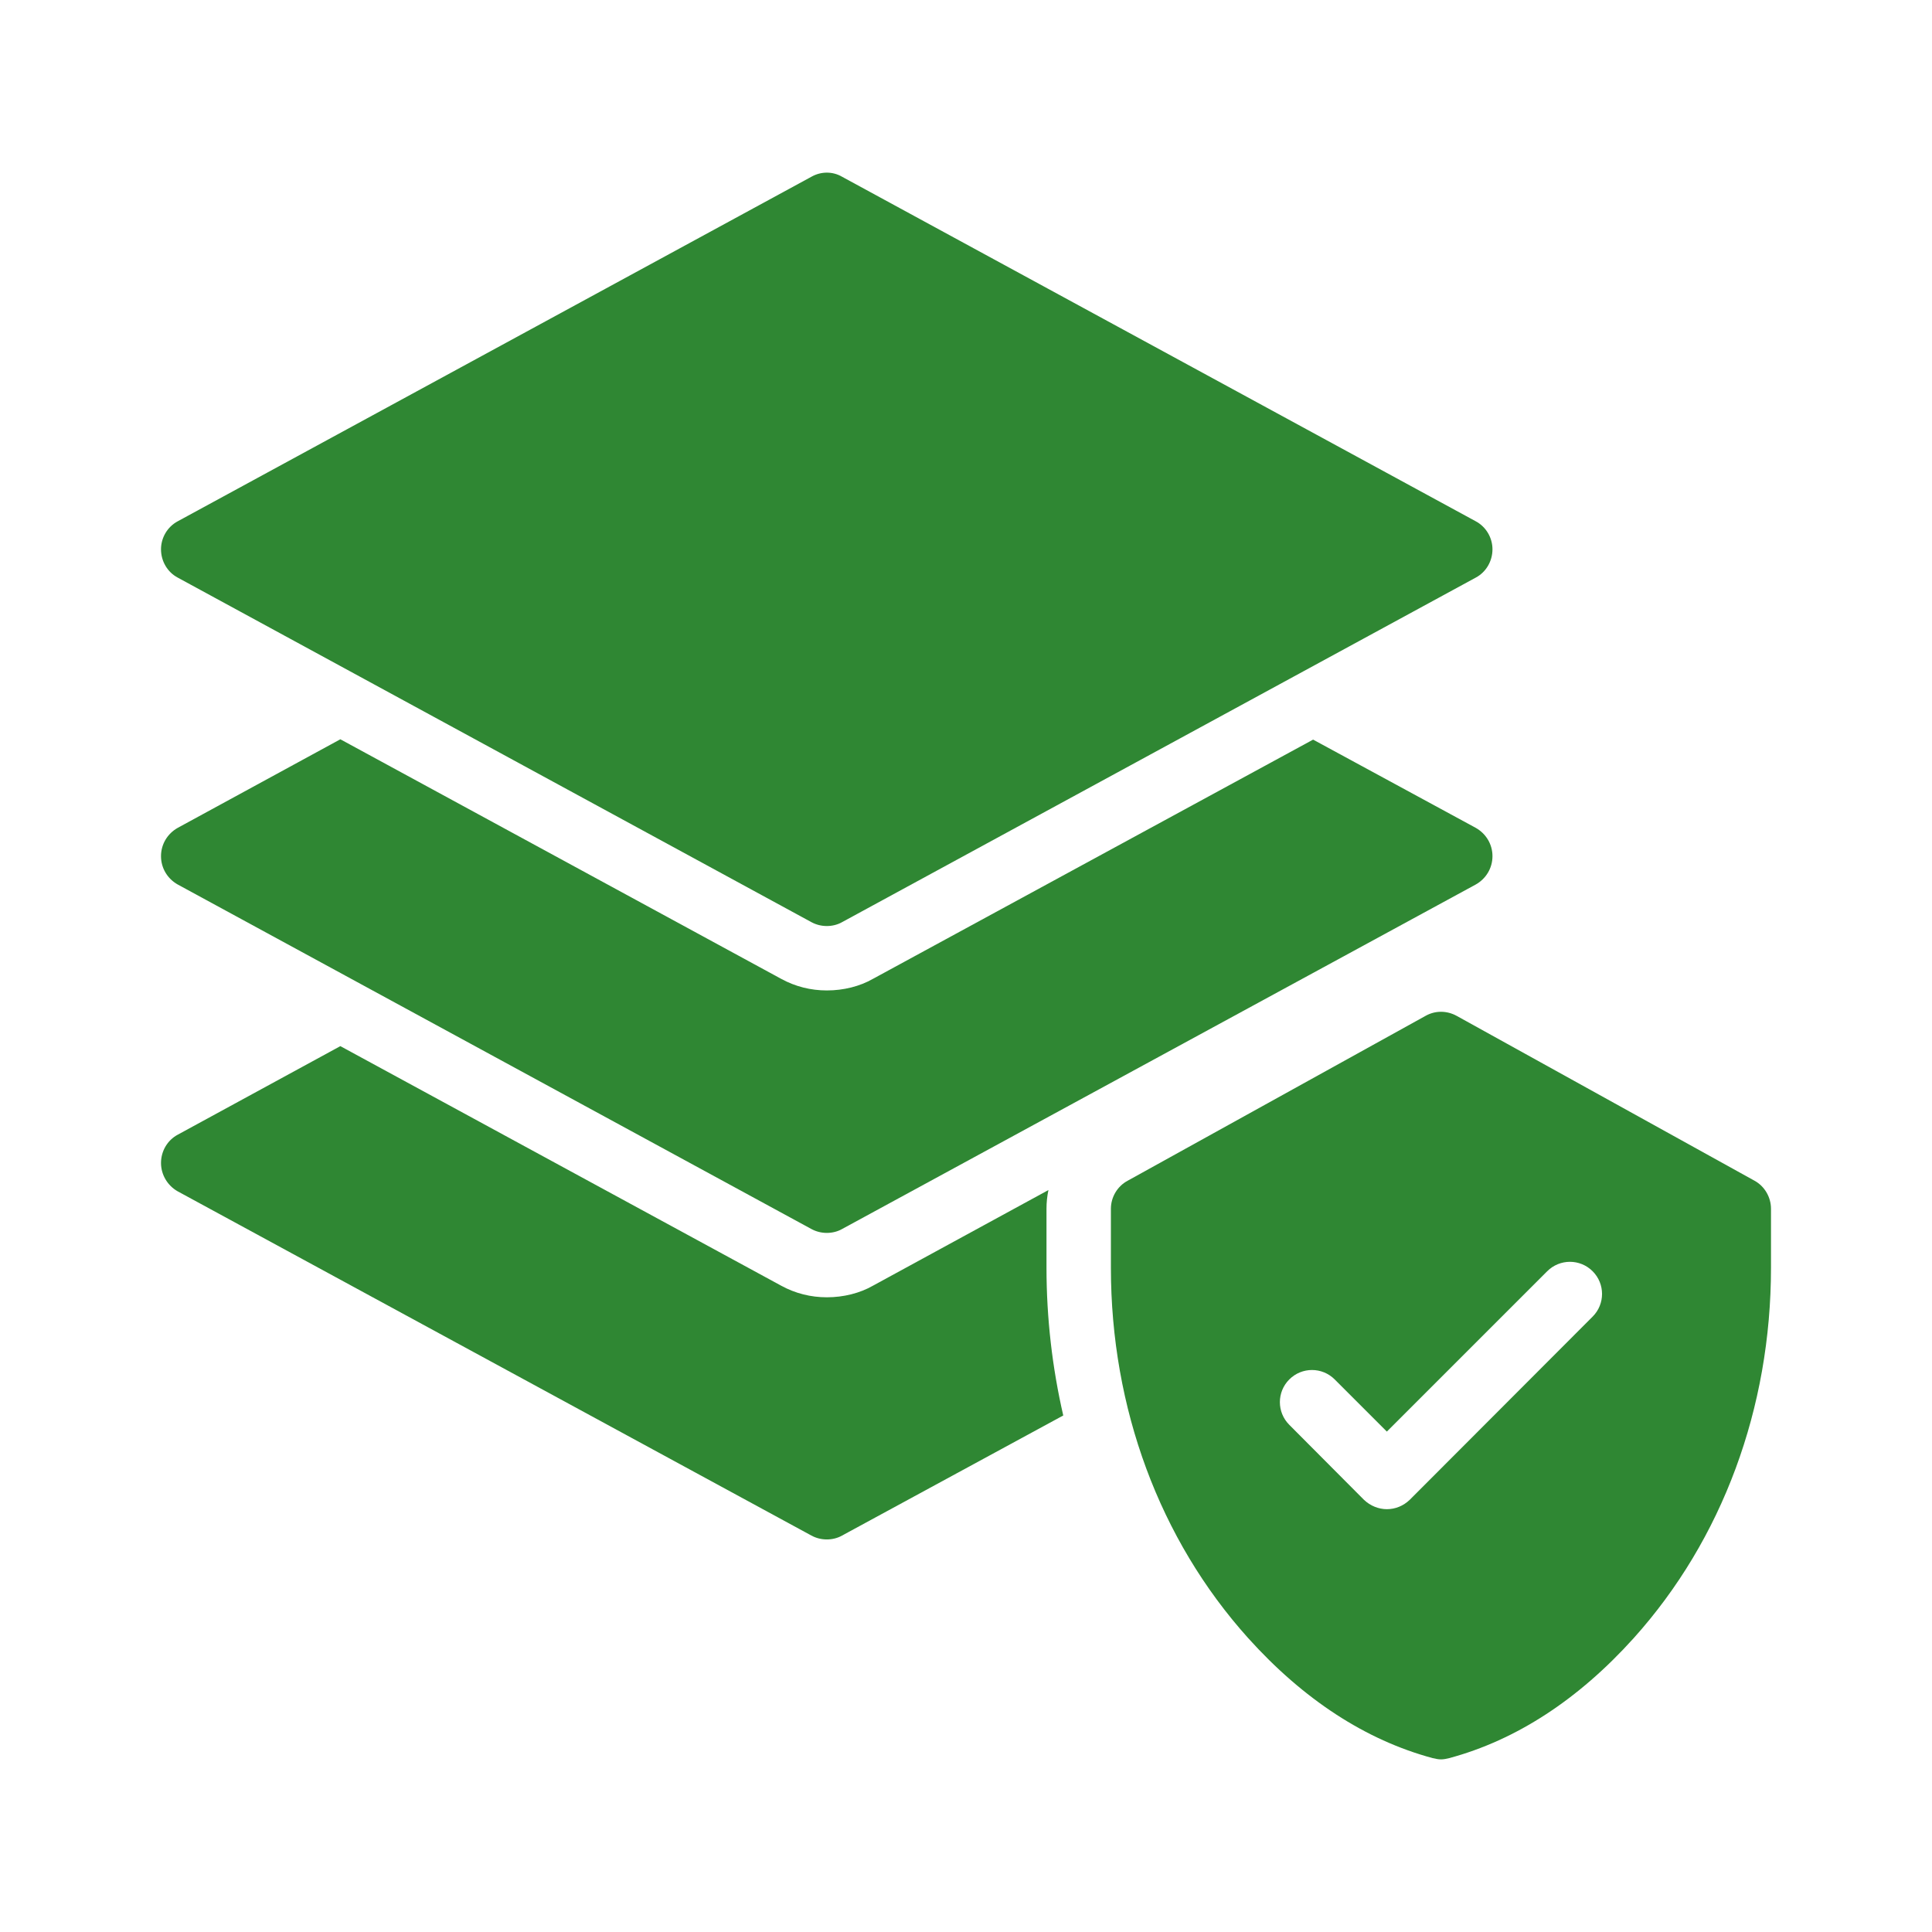
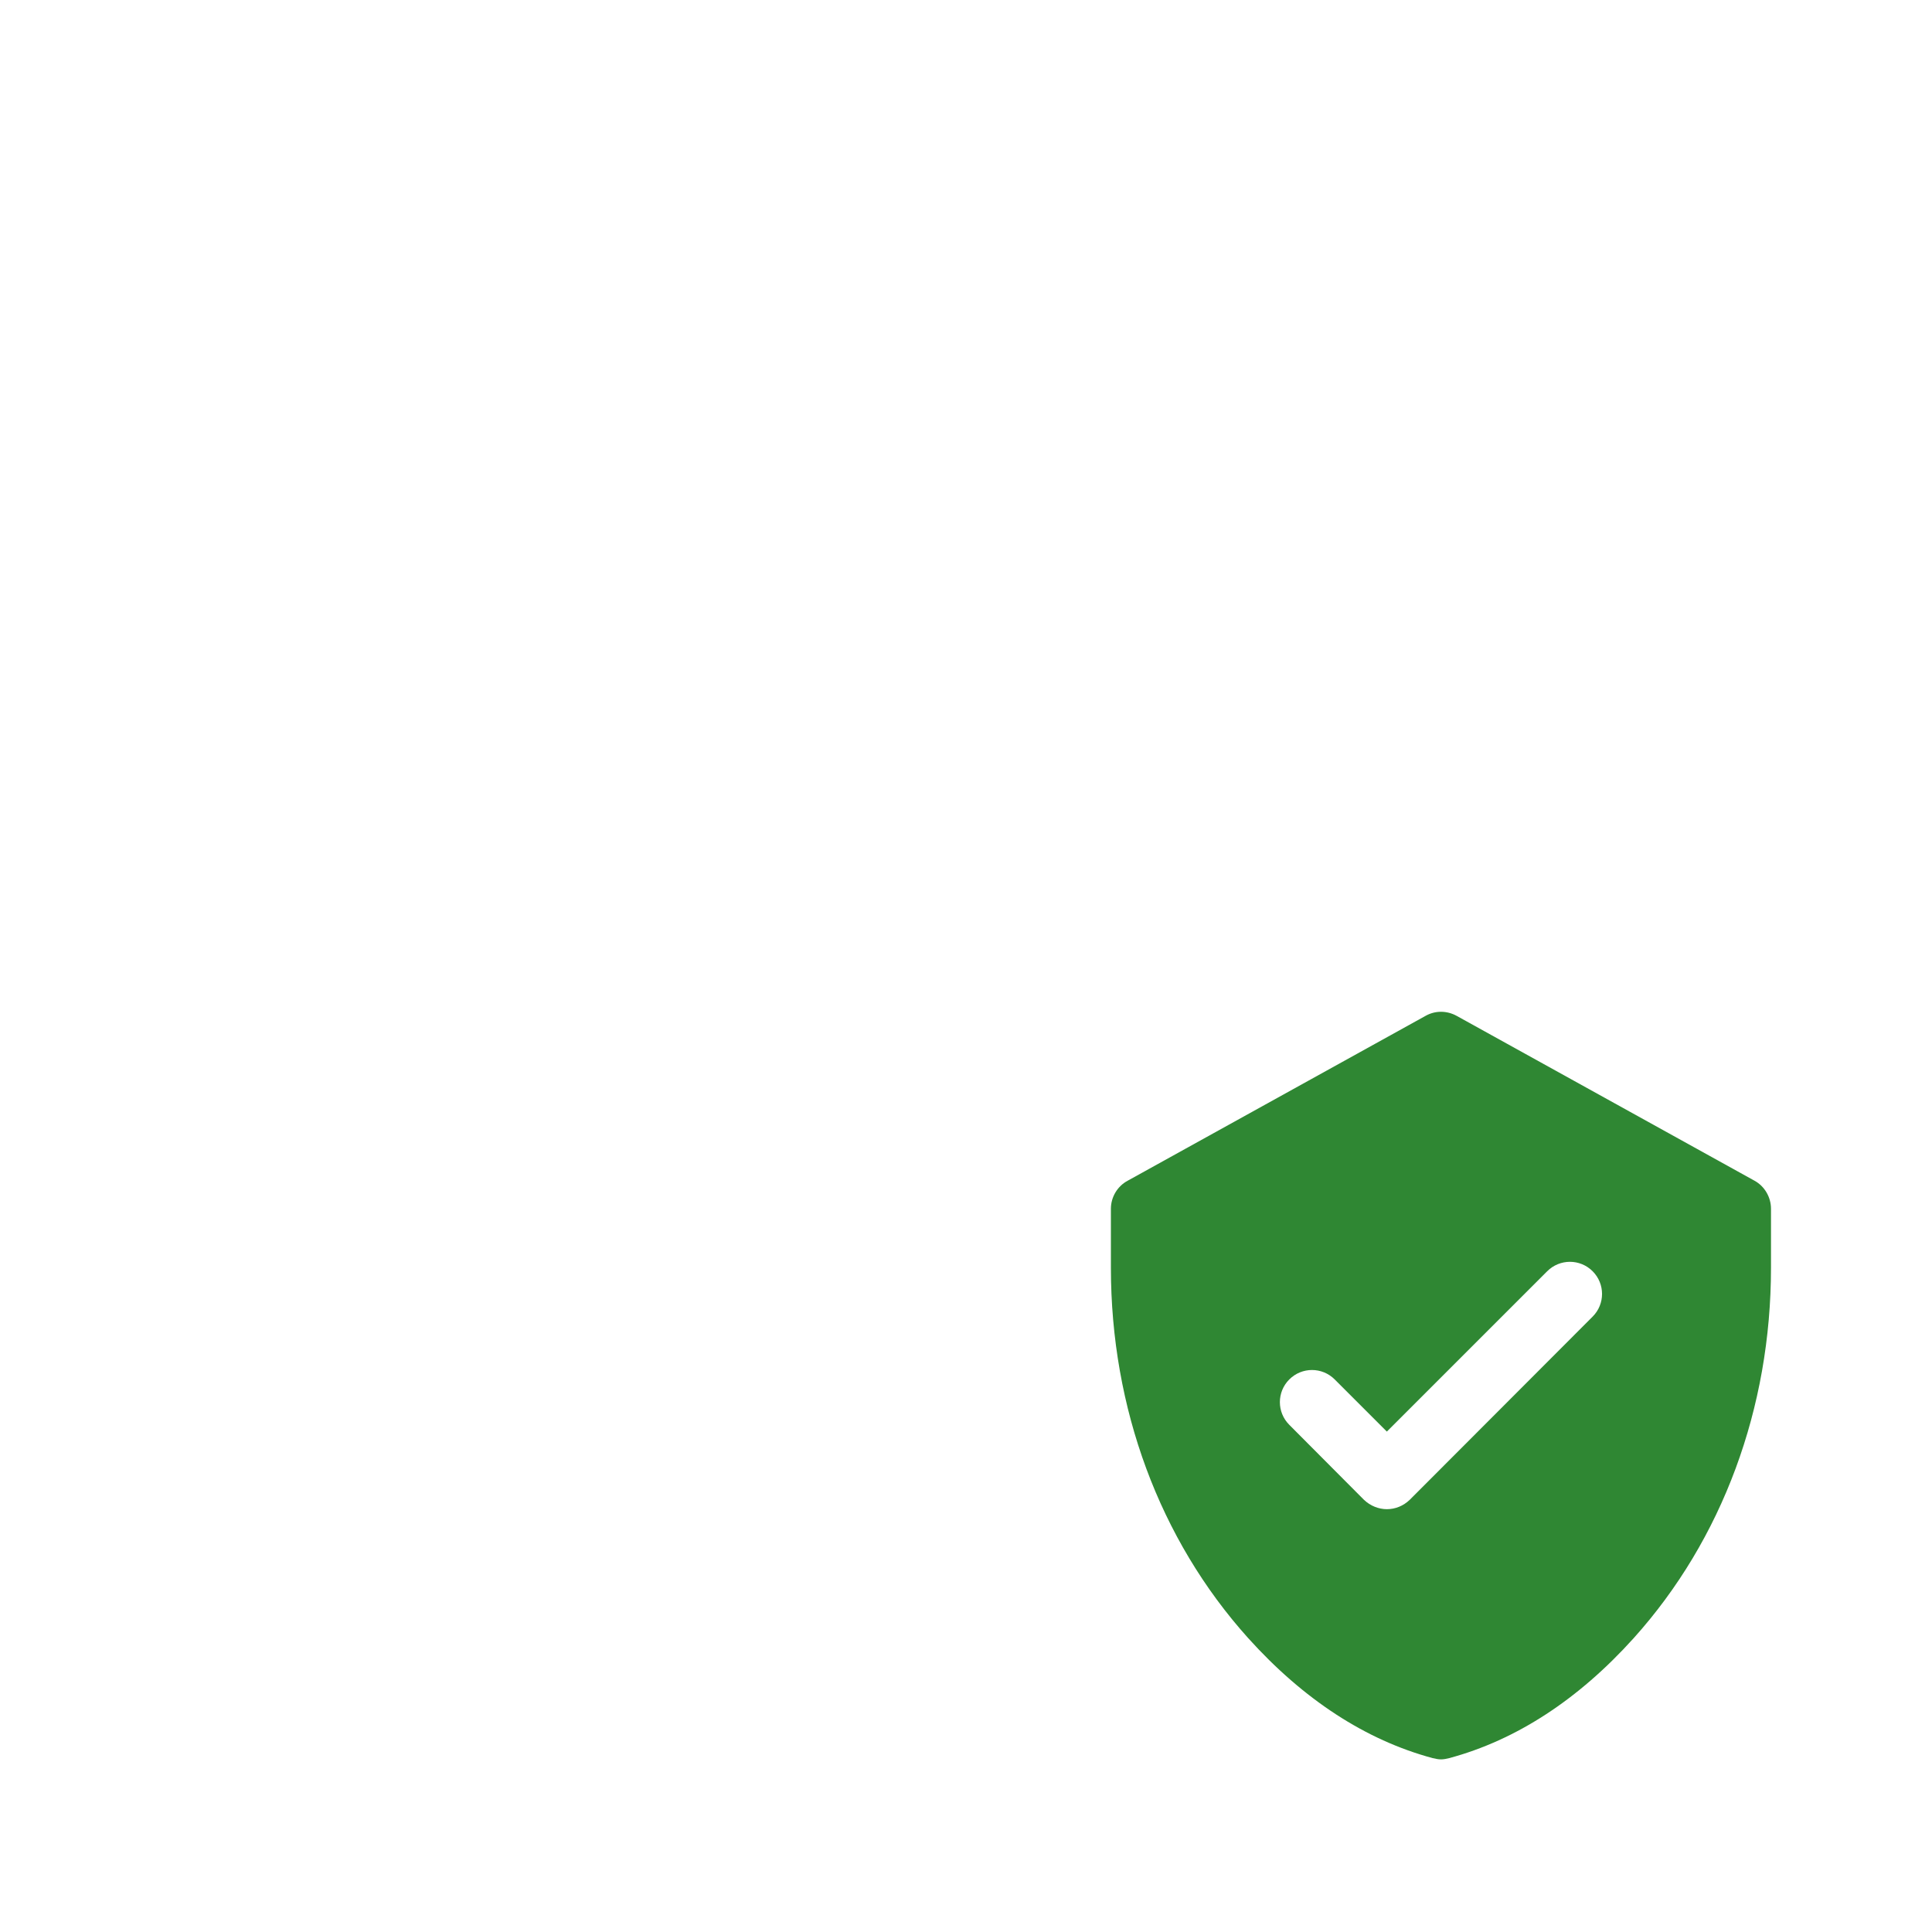
<svg xmlns="http://www.w3.org/2000/svg" width="80" height="80" viewBox="0 0 80 80" fill="none">
-   <path d="M7.36 23.918L33.6 38.185C33.8 38.292 34.013 38.345 34.24 38.345C34.453 38.345 34.68 38.292 34.867 38.185L61.107 23.918C61.533 23.692 61.8 23.238 61.8 22.745C61.8 22.265 61.533 21.812 61.107 21.585L34.867 7.318C34.48 7.092 34 7.092 33.6 7.318L7.36 21.585C6.933 21.812 6.667 22.265 6.667 22.745C6.667 23.238 6.933 23.692 7.36 23.918Z" fill="#2F8733" />
-   <path d="M7.36 36.626L33.6 50.892C33.8 50.999 34.013 51.052 34.24 51.052C34.453 51.052 34.68 50.999 34.867 50.892L61.107 36.626C61.533 36.386 61.8 35.946 61.8 35.452C61.8 34.959 61.533 34.519 61.107 34.279L54.373 30.626L36.147 40.532C35.613 40.839 34.933 41.012 34.24 41.012C33.573 41.012 32.933 40.852 32.347 40.532L14.093 30.612L7.36 34.279C6.933 34.519 6.667 34.959 6.667 35.452C6.667 35.946 6.933 36.386 7.36 36.626Z" fill="#2F8733" />
-   <path d="M7.36 49.332L33.6 63.585C33.8 63.692 34.013 63.745 34.24 63.745C34.453 63.745 34.68 63.692 34.867 63.585L44.027 58.612C43.573 56.638 43.333 54.585 43.333 52.492V50.052C43.333 49.785 43.36 49.532 43.413 49.278L36.147 53.238C35.613 53.545 34.933 53.718 34.24 53.718C33.573 53.718 32.933 53.558 32.347 53.238L14.093 43.318L7.36 46.985C6.933 47.212 6.667 47.665 6.667 48.158C6.667 48.638 6.933 49.092 7.36 49.332Z" fill="#2F8733" />
  <path d="M72.653 48.892L60.32 42.066C59.907 41.839 59.427 41.839 59.027 42.066L46.693 48.892C46.267 49.119 46 49.572 46 50.052V52.492C46 58.306 48.013 63.745 51.68 67.826C53.973 70.372 56.547 72.052 59.32 72.799C59.44 72.826 59.547 72.852 59.667 72.852C59.787 72.852 59.907 72.826 60.013 72.799C62.787 72.052 65.36 70.372 67.653 67.826C71.32 63.745 73.333 58.306 73.333 52.492V50.052C73.333 49.572 73.067 49.119 72.653 48.892ZM65.947 54.519L58.373 62.105C58.107 62.359 57.773 62.492 57.427 62.492C57.093 62.492 56.747 62.359 56.48 62.105L53.387 58.999C52.867 58.479 52.867 57.639 53.387 57.119C53.907 56.599 54.747 56.599 55.267 57.119L57.427 59.279L64.067 52.639C64.587 52.119 65.427 52.119 65.947 52.639C66.467 53.159 66.467 53.999 65.947 54.519Z" fill="#2F8733" />
</svg>